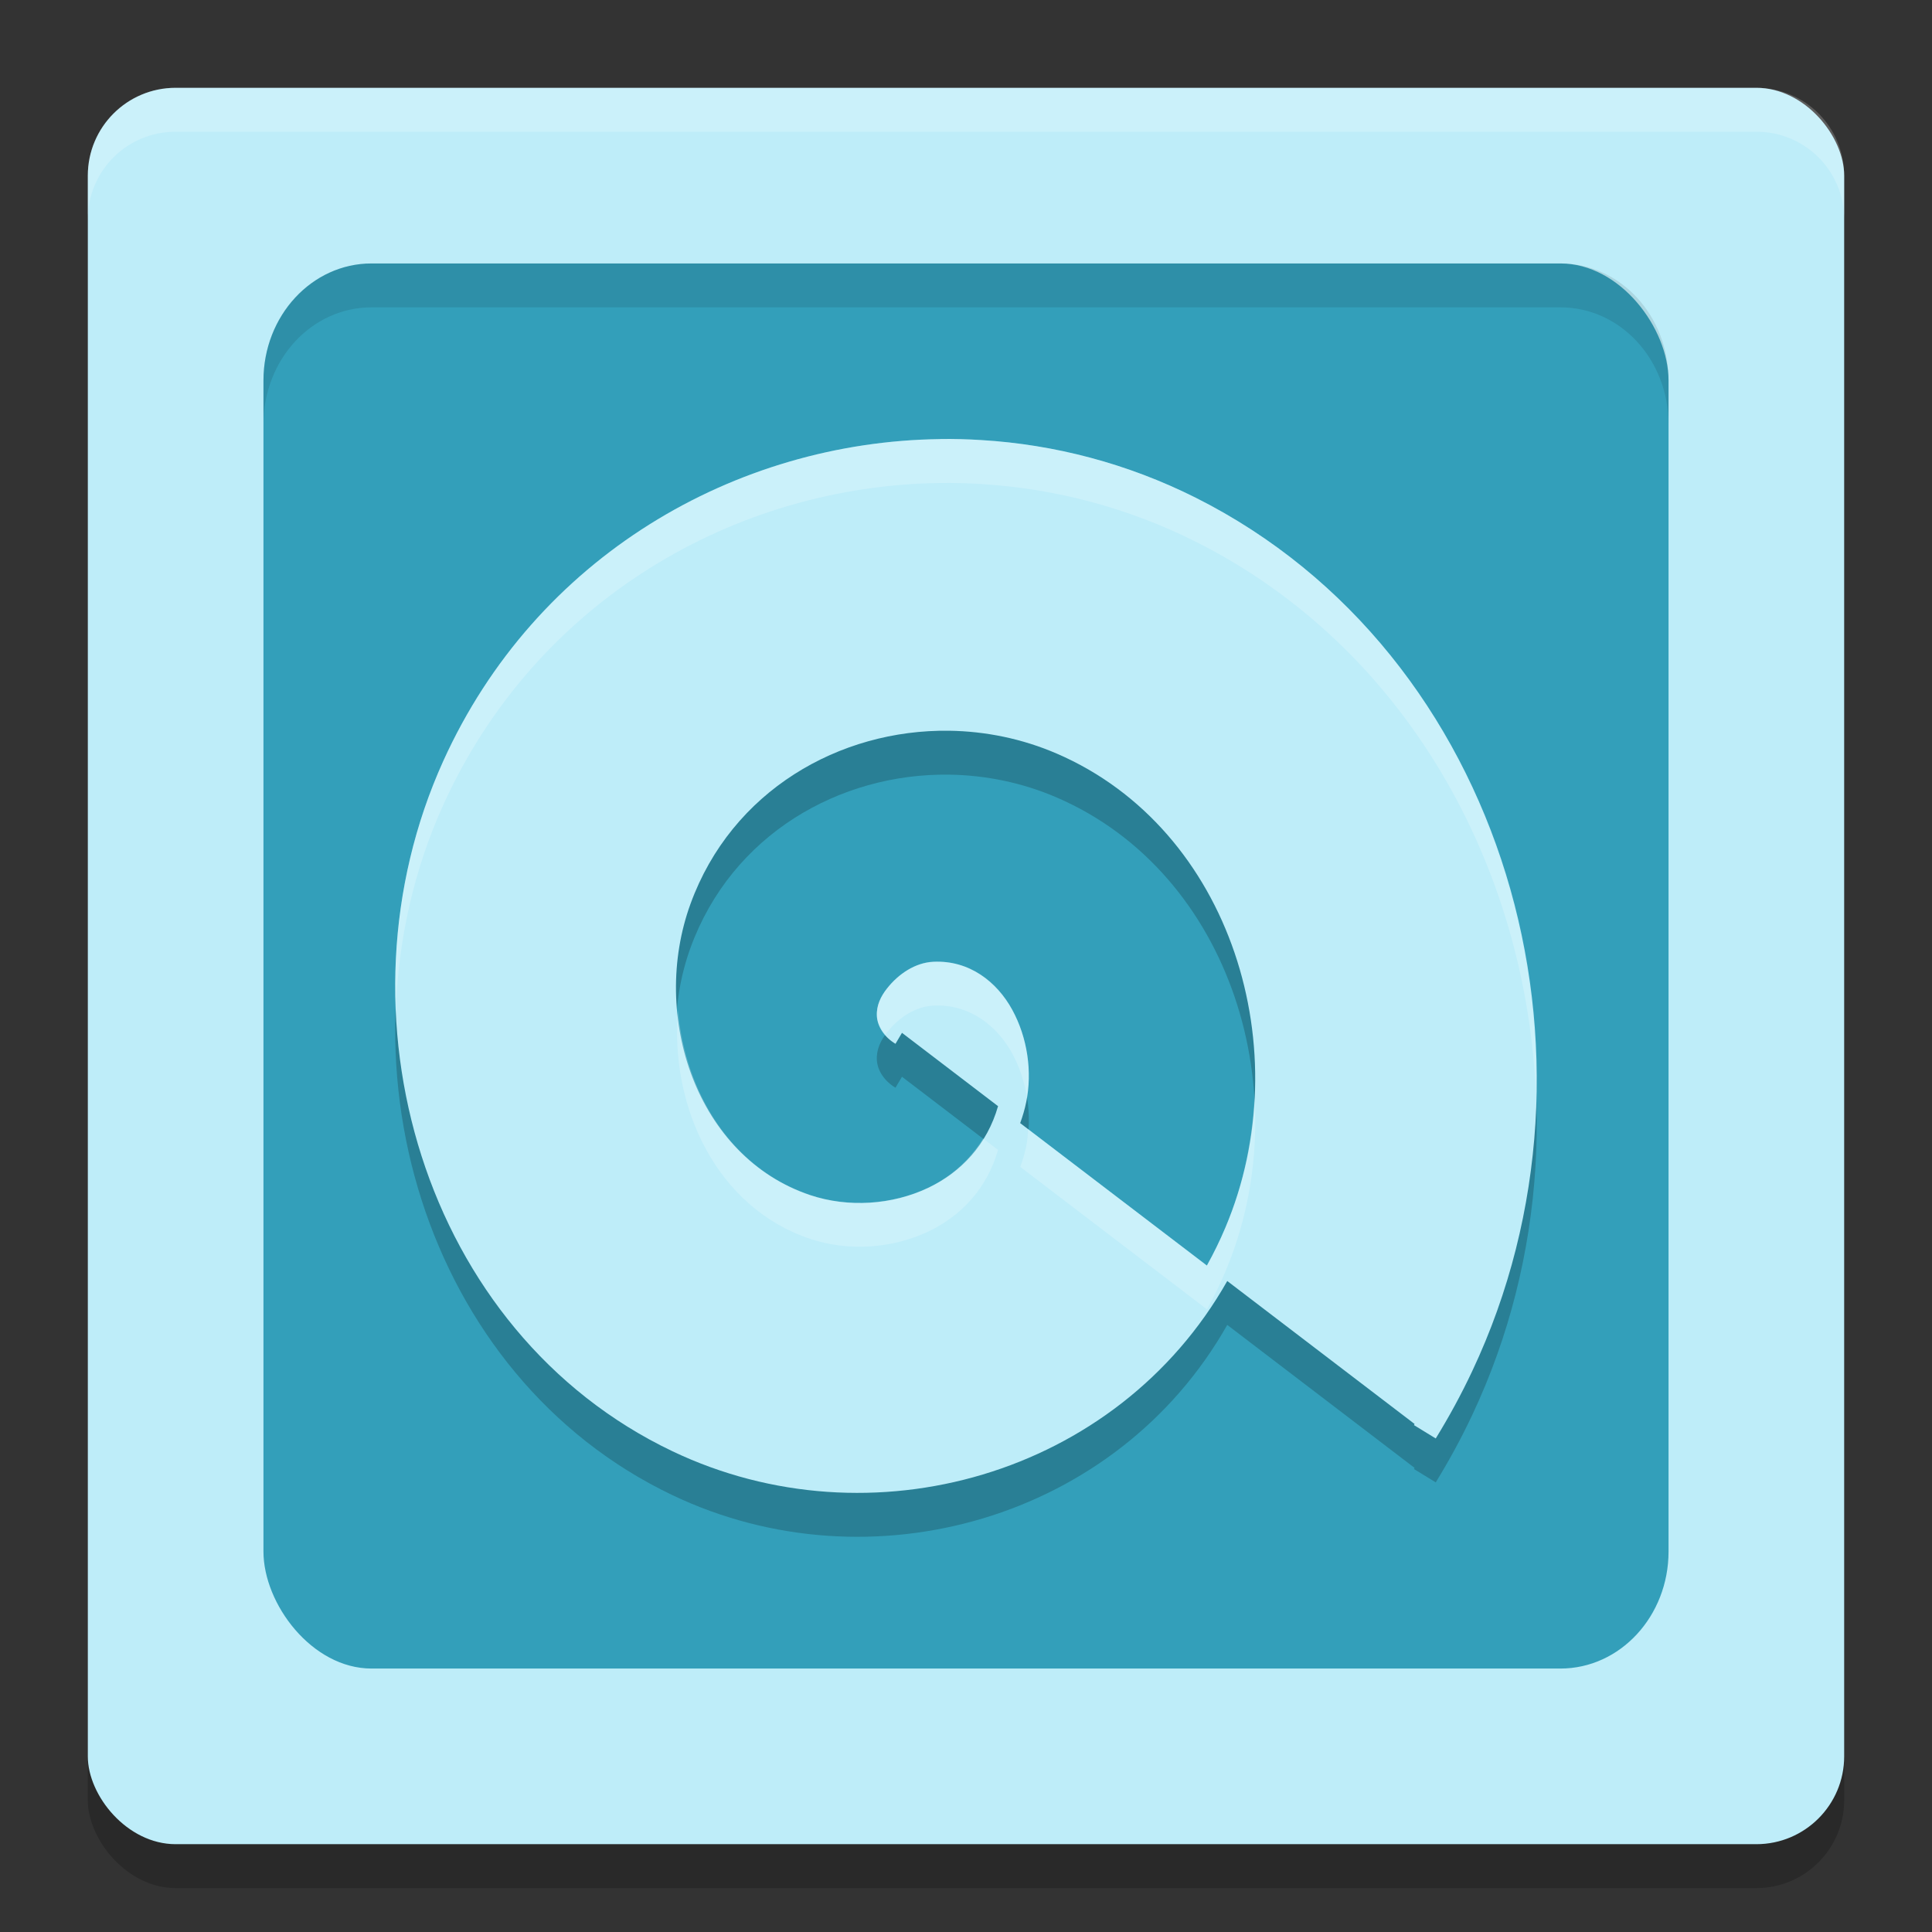
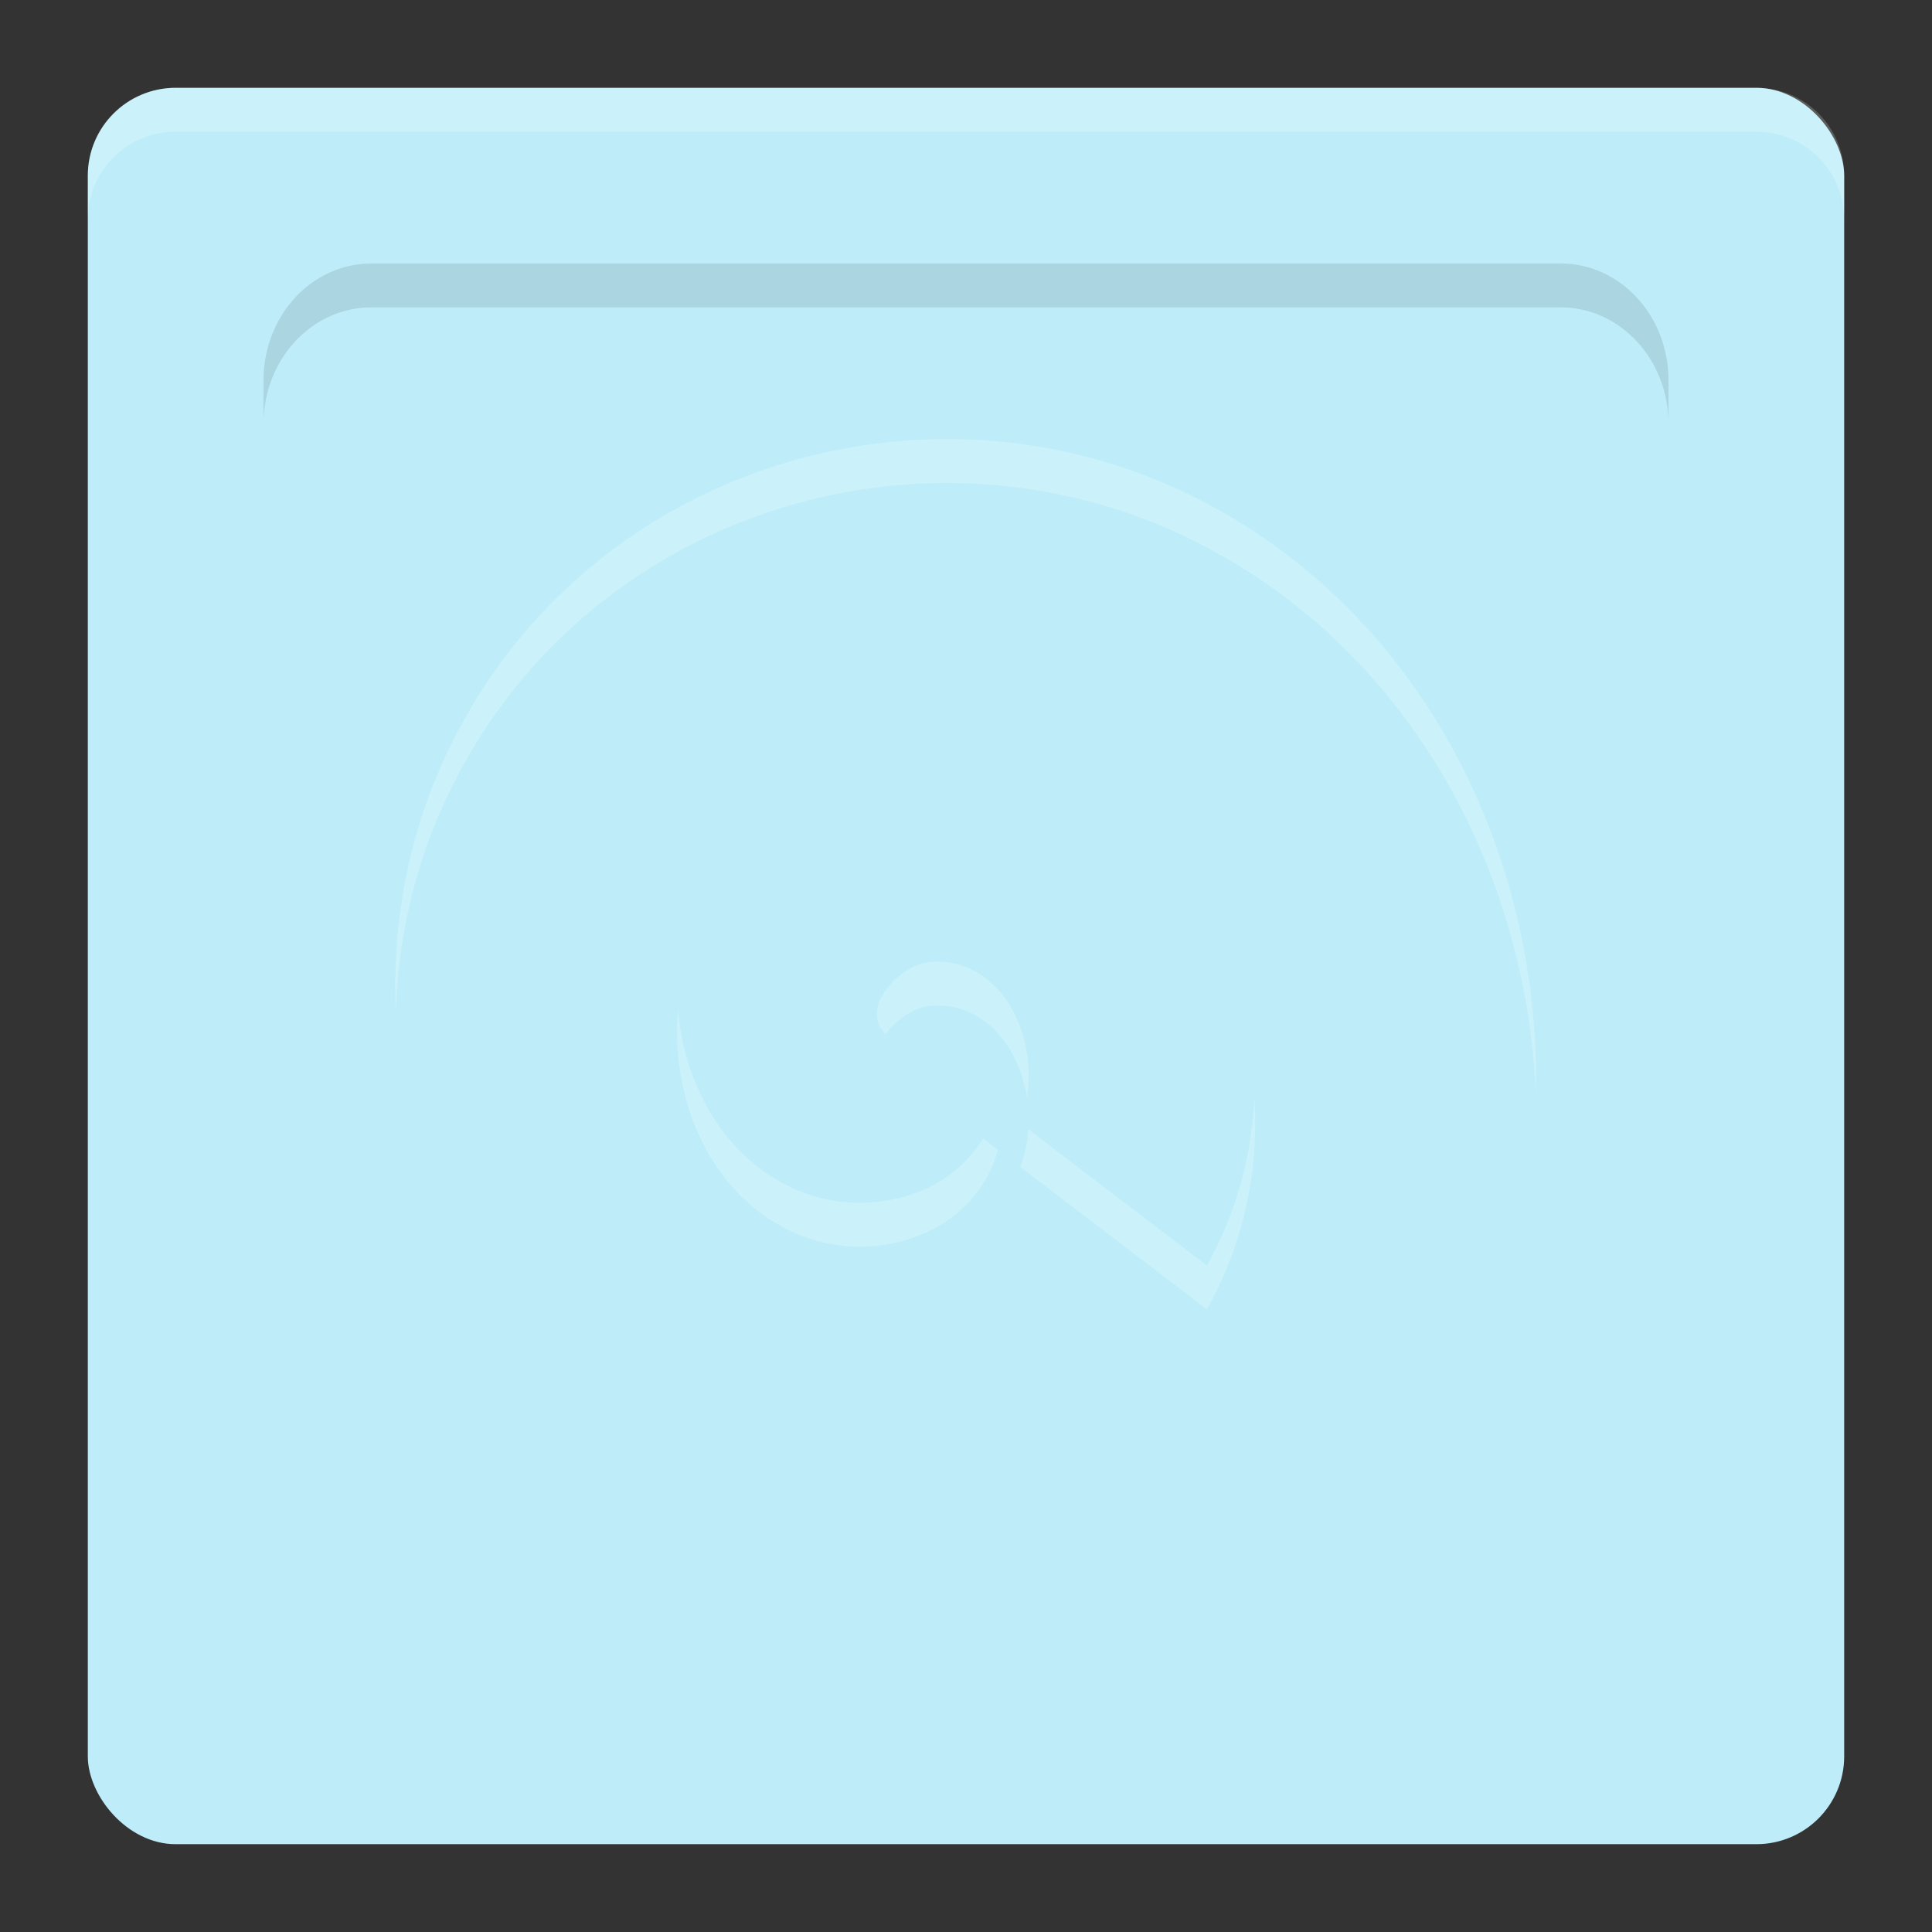
<svg xmlns="http://www.w3.org/2000/svg" width="22" height="22" version="1">
  <rect width="100%" height="100%" fill="#333333" stroke="none" />
-   <rect style="opacity:0.2" width="20" height="20" x="1" y="1.5" rx="1" ry="1" />
  <rect style="fill:#beedf9" width="20" height="20" x="1" y="1" rx="1" ry="1" />
  <path style="opacity:0.2;fill:#ffffff" d="M 2,1 C 1.446,1 1,1.446 1,2 v 0.5 c 0,-0.554 0.446,-1 1,-1 h 18 c 0.554,0 1,0.446 1,1 V 2 C 21,1.446 20.554,1 20,1 Z" />
-   <rect style="fill:#339fba" width="16" height="16" x="3" y="3" rx="1.231" ry="1.333" />
-   <path style="opacity:0.2;fill-rule:evenodd" d="m 10.707,5.5 c -2.336,0.029 -4.605,1.338 -5.659,3.664 -1.3,2.87 -0.23,6.508 2.61,7.862 2.254,1.074 5.062,0.278 6.317,-1.939 l 2.133,1.628 c -0.003,0.004 -0.004,0.009 -0.007,0.013 l 0.124,0.076 0.124,0.076 c 0.152,-0.247 0.292,-0.504 0.416,-0.768 1.695,-3.594 0.379,-8.173 -3.15,-9.945 -0.778,-0.39 -1.608,-0.606 -2.44,-0.656 -0.156,-0.01 -0.312,-0.014 -0.468,-0.012 z M 10.808,8.821 c 0.416,0.006 0.834,0.091 1.227,0.261 1.988,0.859 2.767,3.389 1.919,5.396 -0.063,0.15 -0.134,0.294 -0.211,0.433 l -2.126,-1.622 c 0.028,-0.077 0.052,-0.157 0.069,-0.241 0.071,-0.342 0.014,-0.732 -0.16,-1.05 -0.174,-0.318 -0.489,-0.566 -0.898,-0.546 -0.204,0.01 -0.395,0.135 -0.529,0.306 -0.067,0.085 -0.121,0.19 -0.114,0.313 0.007,0.122 0.088,0.241 0.212,0.315 l 0.074,-0.125 1.094,0.835 c -0.125,0.436 -0.418,0.751 -0.797,0.931 -0.41,0.194 -0.909,0.227 -1.343,0.082 C 7.931,13.674 7.398,12.07 7.863,10.792 8.332,9.504 9.56,8.804 10.808,8.821 Z" />
-   <path style="fill:#beedf9;fill-rule:evenodd" d="M 10.707,5 C 8.371,5.029 6.102,6.338 5.048,8.665 3.748,11.535 4.818,15.173 7.658,16.526 c 2.254,1.074 5.062,0.278 6.317,-1.939 l 2.133,1.628 c -0.003,0.004 -0.004,0.009 -0.007,0.013 l 0.124,0.076 0.124,0.076 c 0.152,-0.247 0.292,-0.504 0.416,-0.768 1.695,-3.594 0.379,-8.173 -3.15,-9.945 -0.778,-0.39 -1.608,-0.606 -2.44,-0.656 -0.156,-0.01 -0.312,-0.014 -0.468,-0.012 z M 10.808,8.321 c 0.416,0.006 0.834,0.091 1.227,0.261 1.988,0.859 2.767,3.389 1.919,5.396 -0.063,0.15 -0.134,0.294 -0.211,0.433 l -2.126,-1.622 c 0.028,-0.077 0.052,-0.157 0.069,-0.241 0.071,-0.342 0.014,-0.732 -0.16,-1.05 -0.174,-0.318 -0.489,-0.566 -0.898,-0.546 -0.204,0.01 -0.395,0.135 -0.529,0.306 -0.067,0.085 -0.121,0.19 -0.114,0.313 0.007,0.122 0.088,0.241 0.212,0.315 l 0.074,-0.125 1.094,0.835 c -0.125,0.436 -0.418,0.751 -0.797,0.931 -0.41,0.194 -0.909,0.227 -1.343,0.082 C 7.931,13.174 7.398,11.57 7.863,10.292 8.332,9.004 9.56,8.304 10.808,8.321 Z" />
  <path style="opacity:0.2;fill:#ffffff;fill-rule:evenodd" d="M 10.707,5 C 8.371,5.029 6.102,6.339 5.048,8.665 4.637,9.571 4.464,10.553 4.507,11.516 4.534,10.716 4.708,9.914 5.048,9.165 6.102,6.839 8.371,5.529 10.707,5.5 c 0.156,-0.002 0.312,0.002 0.468,0.012 0.832,0.051 1.663,0.266 2.44,0.656 2.397,1.203 3.769,3.702 3.875,6.307 C 17.552,9.694 16.165,6.948 13.615,5.668 12.838,5.278 12.007,5.062 11.175,5.012 11.019,5.002 10.863,4.998 10.707,5 Z m -0.079,5.951 c -0.204,0.01 -0.395,0.135 -0.529,0.306 -0.067,0.085 -0.121,0.19 -0.114,0.312 0.004,0.077 0.045,0.148 0.1,0.212 0.005,-0.008 0.009,-0.017 0.015,-0.024 0.134,-0.171 0.326,-0.296 0.529,-0.306 0.409,-0.02 0.724,0.228 0.898,0.546 0.083,0.152 0.138,0.321 0.166,0.493 0.054,-0.328 -0.001,-0.693 -0.166,-0.993 -0.174,-0.318 -0.489,-0.566 -0.898,-0.546 z M 7.72,11.5 c -0.095,1.106 0.442,2.252 1.505,2.607 0.434,0.145 0.932,0.112 1.343,-0.082 0.379,-0.179 0.672,-0.494 0.797,-0.931 l -0.17,-0.13 c -0.153,0.246 -0.367,0.438 -0.627,0.561 C 10.157,13.72 9.658,13.752 9.225,13.607 8.323,13.306 7.802,12.433 7.72,11.5 Z m 6.564,1.001 c -0.025,0.502 -0.13,1.004 -0.33,1.477 -0.063,0.15 -0.134,0.294 -0.211,0.433 l -2.035,-1.553 c -0.004,0.064 -0.009,0.128 -0.021,0.189 -0.017,0.084 -0.041,0.164 -0.069,0.241 l 2.126,1.622 c 0.077,-0.138 0.148,-0.283 0.211,-0.433 0.266,-0.63 0.372,-1.311 0.33,-1.977 z" />
  <path style="opacity:0.1" d="M 4.23,3 C 3.549,3 3,3.594 3,4.333 v 0.5 C 3,4.094 3.549,3.5 4.23,3.5 H 17.77 C 18.451,3.5 19,4.094 19,4.833 v -0.5 C 19,3.594 18.451,3 17.77,3 Z" />
</svg>